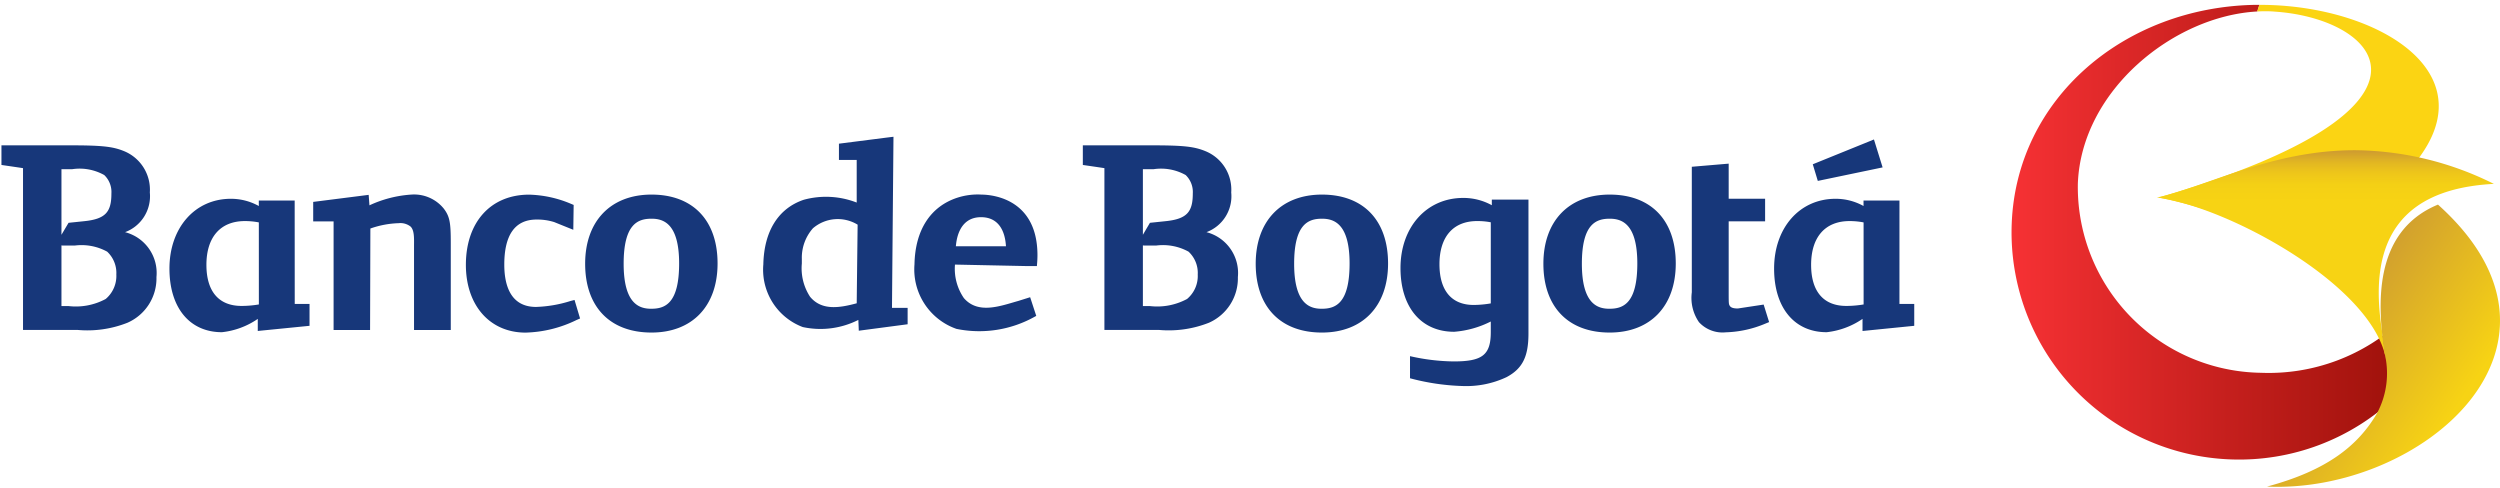
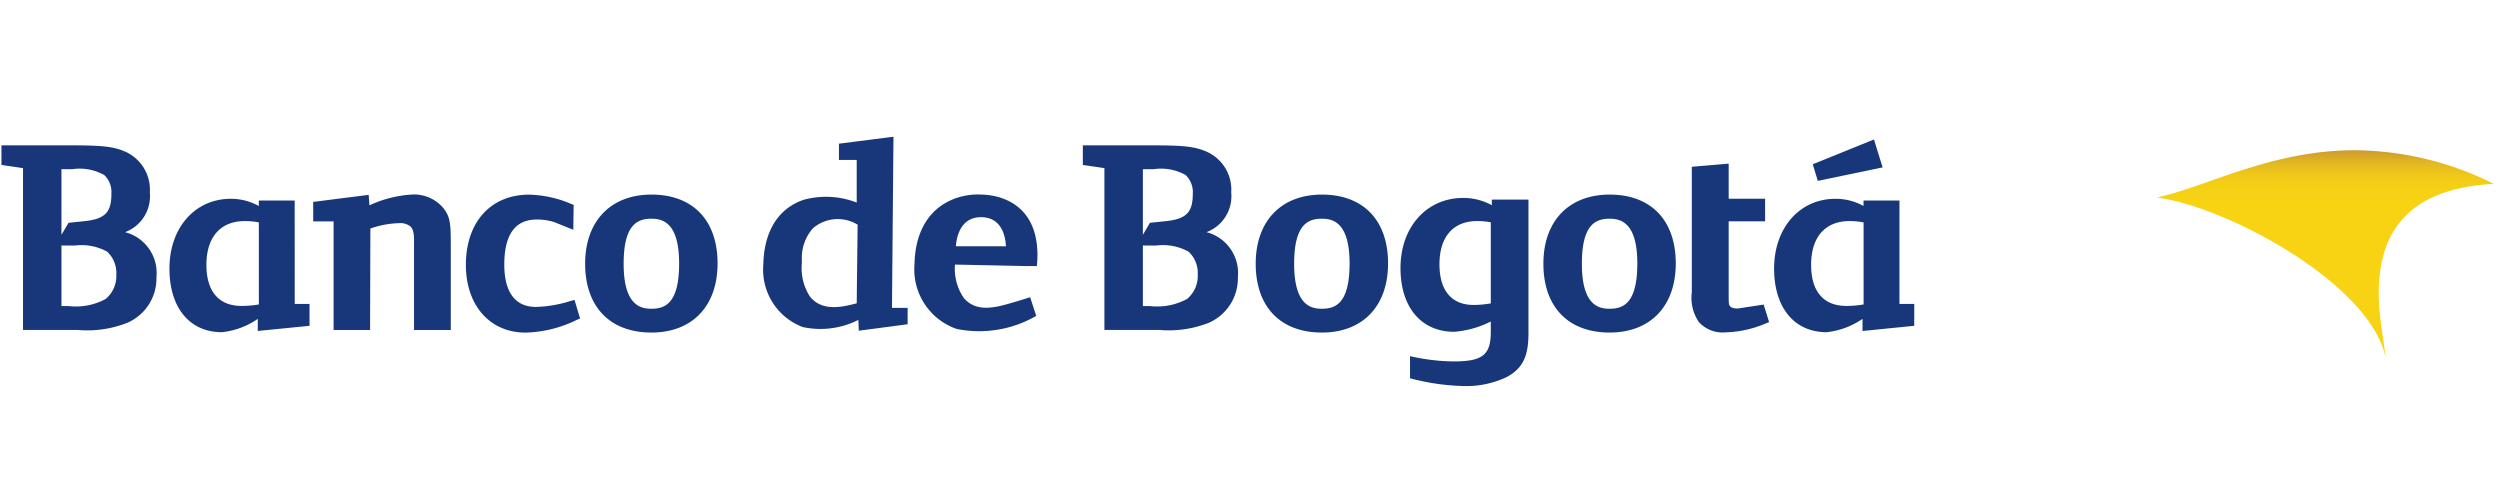
<svg xmlns="http://www.w3.org/2000/svg" width="164" height="32" viewBox="0 0 534 104" fill="none">
  <path d="M121.853 64.198a27.194 27.194 0 01-7.36 1.265c-5.611 0-6.777-4.921-6.777-9.04 0-6.385 2.317-9.625 6.904-9.625 1.286-.02 2.567.167 3.793.554.092.044 4.044 1.634 4.044 1.634l.075-5.31-.54-.225a24.413 24.413 0 00-8.968-1.972c-8.22 0-13.511 5.888-13.511 14.992 0 8.663 5.121 14.476 12.752 14.476a26.186 26.186 0 0010.903-2.7l.736-.316-1.185-3.96-.866.227zM26.695 49.5a8.194 8.194 0 005.31-8.486 8.893 8.893 0 00-5.443-8.803c-2.431-1.008-4.71-1.264-11.614-1.264H.31v4.191s3.544.516 4.606.68v34.557h11.63c3.636.33 7.3-.196 10.694-1.54a10.356 10.356 0 006.18-9.75 9.003 9.003 0 00-6.726-9.597v.013zM13.127 36.046h2.266a10.75 10.75 0 016.876 1.249 5.004 5.004 0 011.527 3.935c0 3.91-1.198 5.456-5.83 5.92l-3.319.345c0-.016-1.52 2.56-1.52 2.56v-14.01zm9.433 27.727a13.437 13.437 0 01-7.963 1.501h-1.47v-12.96l.196.032h2.696a11.382 11.382 0 016.873 1.311 6.226 6.226 0 011.957 4.874 6.437 6.437 0 01-2.29 5.247M257.683 49.5a8.191 8.191 0 005.307-8.486 8.876 8.876 0 00-5.456-8.803c-2.424-1.008-4.694-1.264-11.608-1.264h-14.633v4.191s3.55.516 4.609.68v34.557h11.636a23.394 23.394 0 0010.701-1.54 10.382 10.382 0 006.171-9.75 9.013 9.013 0 00-6.727-9.597v.013zm-13.562-13.455h2.27c2.365-.36 4.782.08 6.869 1.249a5.025 5.025 0 011.521 3.935c0 3.91-1.214 5.456-5.842 5.92l-3.307.345c0-.016-1.511 2.56-1.511 2.56V36.045zm9.417 27.727a13.431 13.431 0 01-7.972 1.501h-1.445V52.314c.035 0 .193.032.193.032h2.693c2.37-.297 4.773.162 6.866 1.311a6.186 6.186 0 011.964 4.874 6.398 6.398 0 01-2.299 5.247M87.841 41.466c-3.092.205-6.12.983-8.927 2.295-.047-.655-.167-2.238-.167-2.238l-11.848 1.505v4.16h4.356v23.2h7.792s.063-20.498.063-21.671a19.805 19.805 0 016.029-1.141 3.503 3.503 0 012.573.733c.755.762.746 2.235.724 3.964v18.114h7.85V51.852c0-4.308-.181-5.705-1.54-7.446a8.168 8.168 0 00-6.901-2.94m51.318 0c-8.718 0-14.174 5.661-14.174 14.77 0 9.214 5.304 14.698 14.174 14.698 8.703 0 14.109-5.648 14.109-14.758 0-9.216-5.27-14.71-14.109-14.71zm-.056 24.386c-2.529 0-5.896-1-5.896-9.616 0-8.473 3.019-9.618 5.952-9.618 2.529 0 5.899.999 5.899 9.558 0 8.56-3.006 9.675-5.955 9.675m204.718-24.385c-8.728 0-14.156 5.661-14.156 14.77 0 9.214 5.295 14.698 14.156 14.698 8.706 0 14.118-5.648 14.118-14.758 0-9.216-5.273-14.71-14.118-14.71zm-.047 24.386c-2.529 0-5.89-1-5.89-9.616 0-8.473 3.01-9.618 5.937-9.618 2.529 0 5.905.999 5.905 9.558 0 8.56-3.019 9.675-5.952 9.675zm32.939-.895l-5.516.838c-1.236 0-1.581-.316-1.758-.632-.177-.316-.196-.471-.196-2.665V47.181h7.78v-4.823h-7.78v-7.5l-.973.081-6.904.585v26.82a9.125 9.125 0 001.53 6.371 6.826 6.826 0 005.74 2.169 23.44 23.44 0 008.472-1.868l.772-.317-1.167-3.742zm-94.349-23.491c-8.718 0-14.149 5.661-14.149 14.77 0 9.214 5.295 14.698 14.149 14.698 8.71 0 14.122-5.648 14.122-14.758 0-9.216-5.273-14.71-14.122-14.71zm-.05 24.386c-2.529 0-5.889-1-5.889-9.616 0-8.473 3.019-9.618 5.939-9.618 2.529 0 5.902.999 5.902 9.558 0 8.56-3.009 9.675-5.952 9.675m36.335-22.112a12.544 12.544 0 00-6.114-1.558c-7.824 0-13.394 6.233-13.394 14.966 0 8.373 4.407 13.623 11.469 13.623a20.866 20.866 0 007.817-2.194v2.254c0 4.87-1.773 6.274-7.88 6.274a43.711 43.711 0 01-9.373-1.128v4.722a48.723 48.723 0 0011.247 1.66c3.23.126 6.443-.524 9.37-1.897 3.417-1.818 4.685-4.394 4.685-9.334V42.535h-7.827v1.204zm-.222 20.968c-1.204.21-2.423.322-3.645.332-4.725 0-7.318-3.066-7.318-8.695 0-5.85 2.924-9.223 8.042-9.223.98-.009 1.959.08 2.921.262v17.324zM62.94 42.734h-7.659v1.172a12.265 12.265 0 00-5.971-1.542c-7.679 0-13.116 6.201-13.116 14.906 0 8.348 4.302 13.591 11.21 13.591a16.623 16.623 0 007.656-2.844v2.585l.155-.022 10.9-1.084v-4.678h-3.161l-.013-22.084zm-7.646 22.198a22.08 22.08 0 01-3.708.316c-4.846 0-7.495-3.085-7.495-8.78 0-5.918 3-9.344 8.219-9.344 1-.002 1.996.093 2.977.284l.007 17.524zm350.43-22.198h-7.675v1.172a12.224 12.224 0 00-5.975-1.542c-7.675 0-13.125 6.201-13.125 14.906 0 8.348 4.318 13.591 11.229 13.591a16.728 16.728 0 007.656-2.844v2.585l11.048-1.106v-4.678h-3.161l.003-22.084zm-7.656 22.198a22.12 22.12 0 01-3.708.316c-4.846 0-7.505-3.085-7.505-8.78 0-5.918 2.991-9.344 8.219-9.344a15.625 15.625 0 012.988.284l.006 17.524zm4.059-29.272l-1.852-5.968-.822.338-12.244 4.963 1.075 3.553 13.843-2.886zm-211.265-6.546l-.389.044-.933.114-10.343 1.321v3.477h3.793v9.1a18.067 18.067 0 00-11.304-.598c-5.428 1.827-8.482 6.704-8.637 13.785a13.094 13.094 0 008.419 13.404c4.015.87 8.208.33 11.873-1.526.028.556.095 2.307.095 2.307l10.432-1.378v-3.496h-3.338c0-.702.316-36.56.316-36.56l.016.006zm-7.856 35.568c-3.537.948-7.438 1.672-9.97-1.384a11.106 11.106 0 01-1.764-7.118v-.926a9.502 9.502 0 012.37-6.59 8.137 8.137 0 019.547-.772s-.193 16.23-.193 16.79m26.52-23.222a14.184 14.184 0 00-5.014.667c-5.763 1.877-9.025 6.922-9.167 14.223a13.459 13.459 0 008.968 13.803 24.276 24.276 0 0016.798-2.645l.244-.13-1.306-3.989-2.567.806c-3.723 1.04-8.535 2.927-11.595-.632a11.033 11.033 0 01-1.896-7.146l15.217.316h2.286l.019-.332c.063-.673.098-1.33.098-1.976 0-13.234-11.57-12.94-12.082-12.959l-.003-.006zM204.17 52.5c.082-.496.275-6.207 5.374-6.207 5.178 0 5.254 5.585 5.333 6.207H204.17z" fill="#17377A" />
-   <path d="M481.719.939c-27.919.48-51.005 19.973-52.017 46.763a48.535 48.535 0 0028.264 45.938 48.543 48.543 0 0018.427 4.388 48.372 48.372 0 0035.329-13.37c8.829-8.414 8.46-23.213 1.448-16.509a41.488 41.488 0 01-30.259 11.38 39.692 39.692 0 01-39.082-40.437c.781-19.976 20.567-35.786 38.317-36.737l.462-1.413h-.889" fill="url(#paint0_linear)" />
-   <path d="M485.623 2.37c22.537 1.353 41.096 20.546-24.508 39.728a93.578 93.578 0 0129.064 11.123C546.312 24.667 514.387.844 482.592.941l-.459 1.417a27.679 27.679 0 013.478 0" fill="#FBD413" />
  <path d="M460.688 42.095c14.839 1.85 46.103 18.61 48.96 34.57-.022-.25-.926-6.597-.926-6.597-2.285-15.07.901-29.69 23.968-30.887a67.477 67.477 0 00-29.689-7.19c-17.82 0-31.394 7.696-42.313 10.114" fill="url(#paint1_linear)" />
-   <path d="M509.329 75.28a18.055 18.055 0 01-1.603 12.906c-4.074 6.953-10.713 12.219-23.484 15.649 32.744 1.501 70.238-29.955 36.509-60.229-14.242 5.885-12.787 22.148-11.422 31.674" fill="url(#paint2_linear)" />
  <defs>
    <linearGradient id="paint0_linear" x1="429.668" y1="49.502" x2="518.393" y2="49.502" gradientUnits="userSpaceOnUse">
      <stop stop-color="#F63134" />
      <stop offset="1" stop-color="#980F08" />
    </linearGradient>
    <linearGradient id="paint1_linear" x1="496.689" y1="76.665" x2="496.689" y2="31.99" gradientUnits="userSpaceOnUse">
      <stop offset=".753" stop-color="#F7D314" />
      <stop offset=".834" stop-color="#F4D015" />
      <stop offset=".891" stop-color="#EEC61A" />
      <stop offset=".94" stop-color="#E2B722" />
      <stop offset=".986" stop-color="#D2A12D" />
      <stop offset="1" stop-color="#CC9932" />
    </linearGradient>
    <linearGradient id="paint2_linear" x1="521.113" y1="92.252" x2="491.701" y2="72.264" gradientUnits="userSpaceOnUse">
      <stop stop-color="#F7D314" />
      <stop offset="1" stop-color="#CC9932" />
    </linearGradient>
  </defs>
</svg>